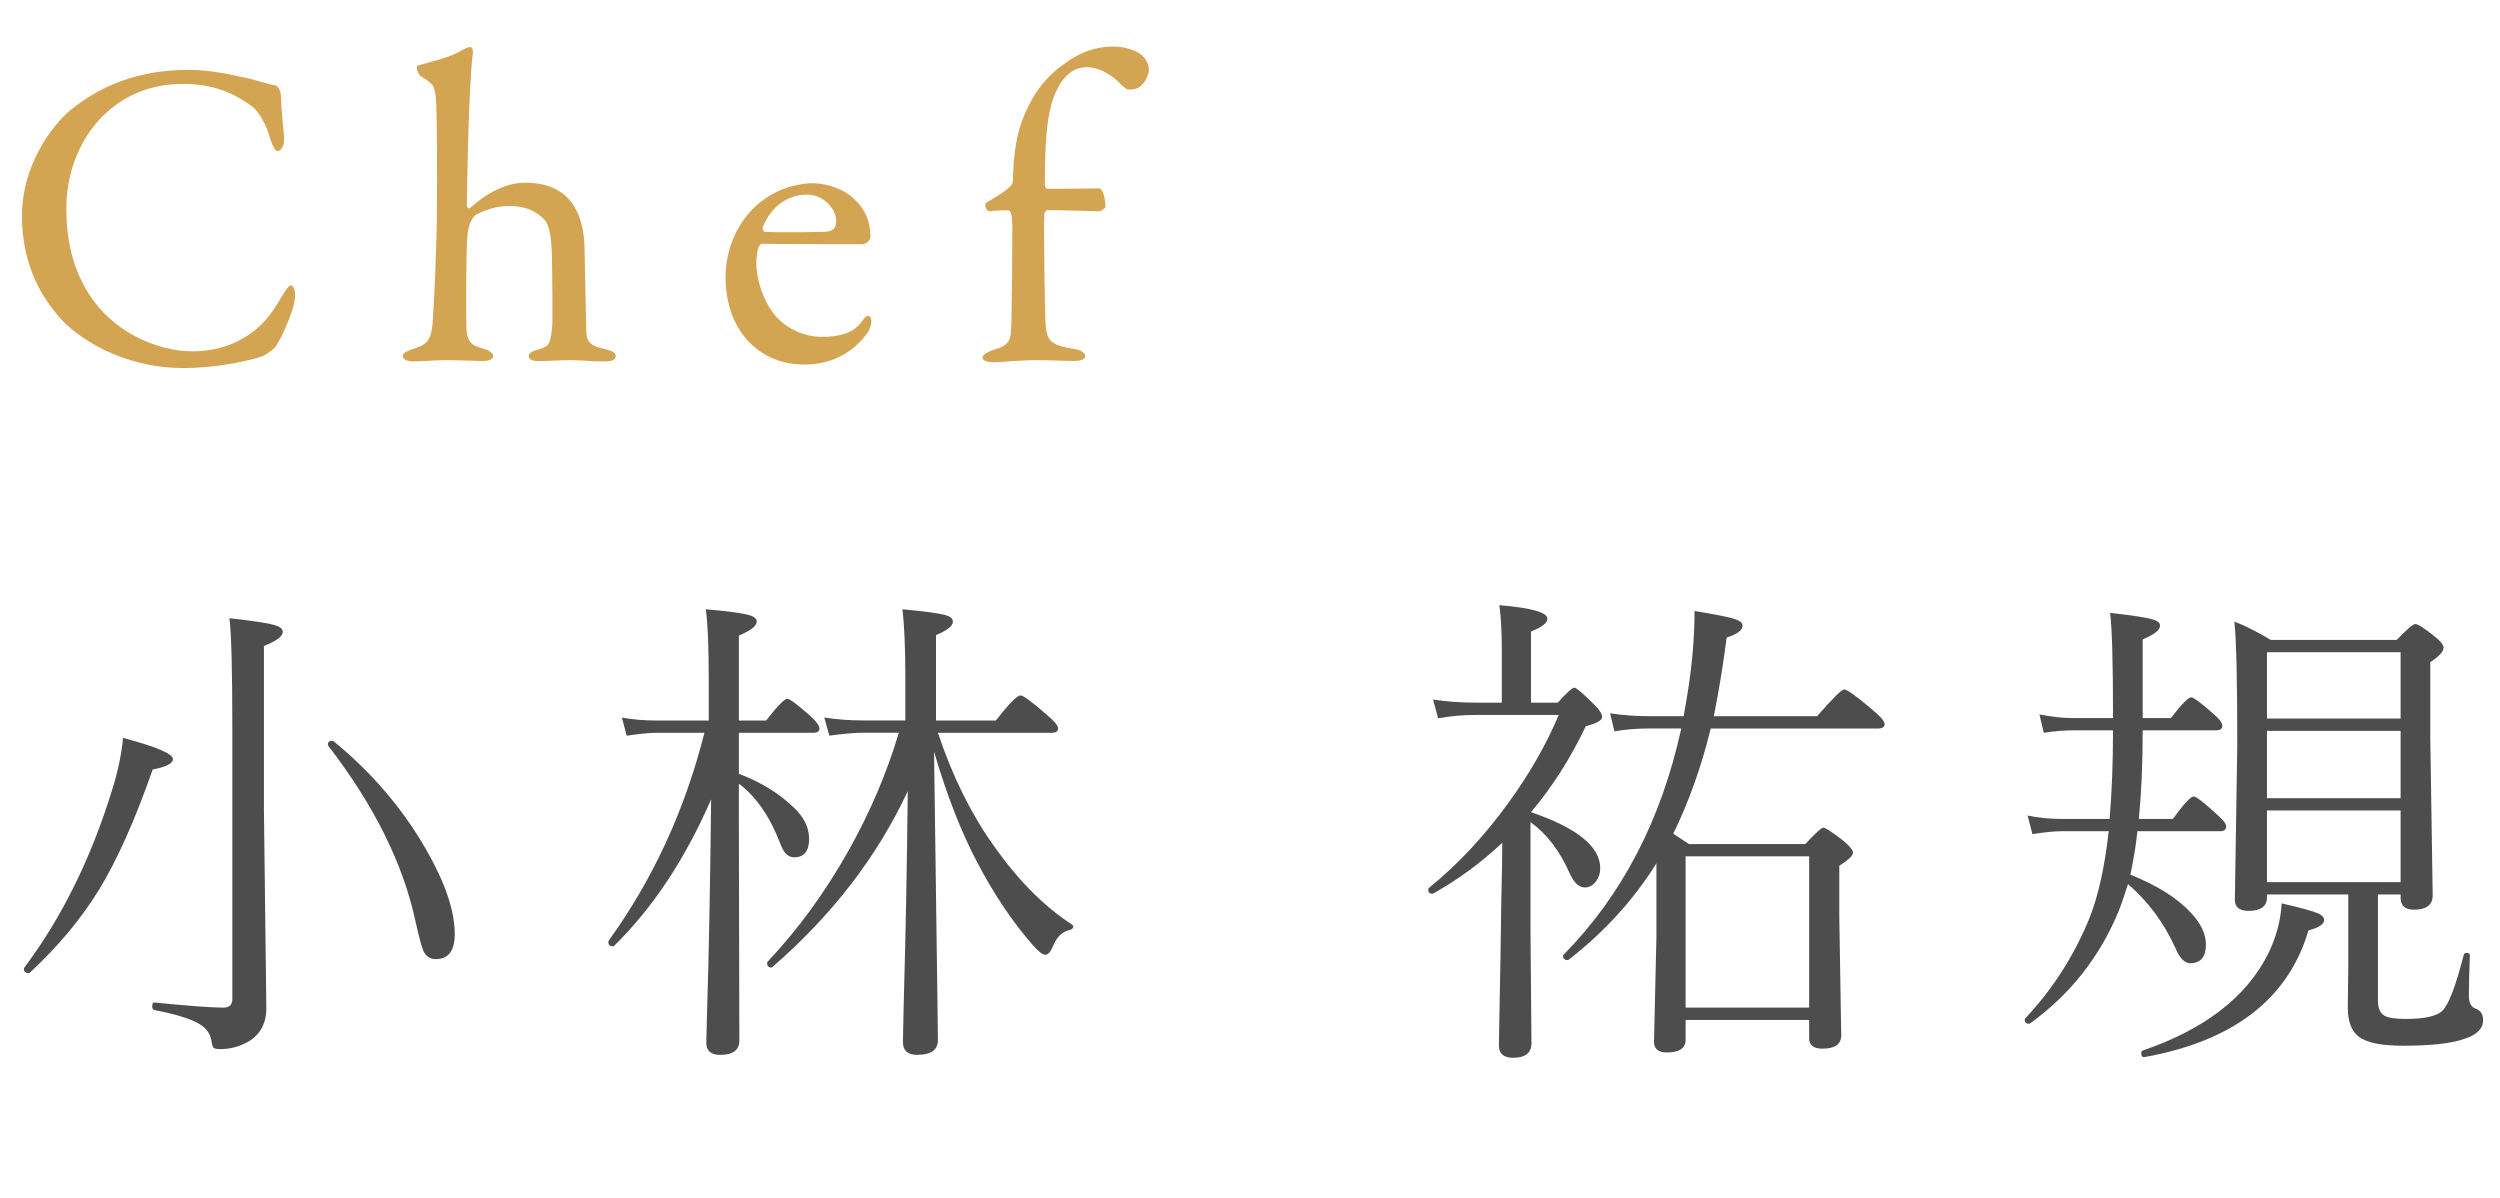
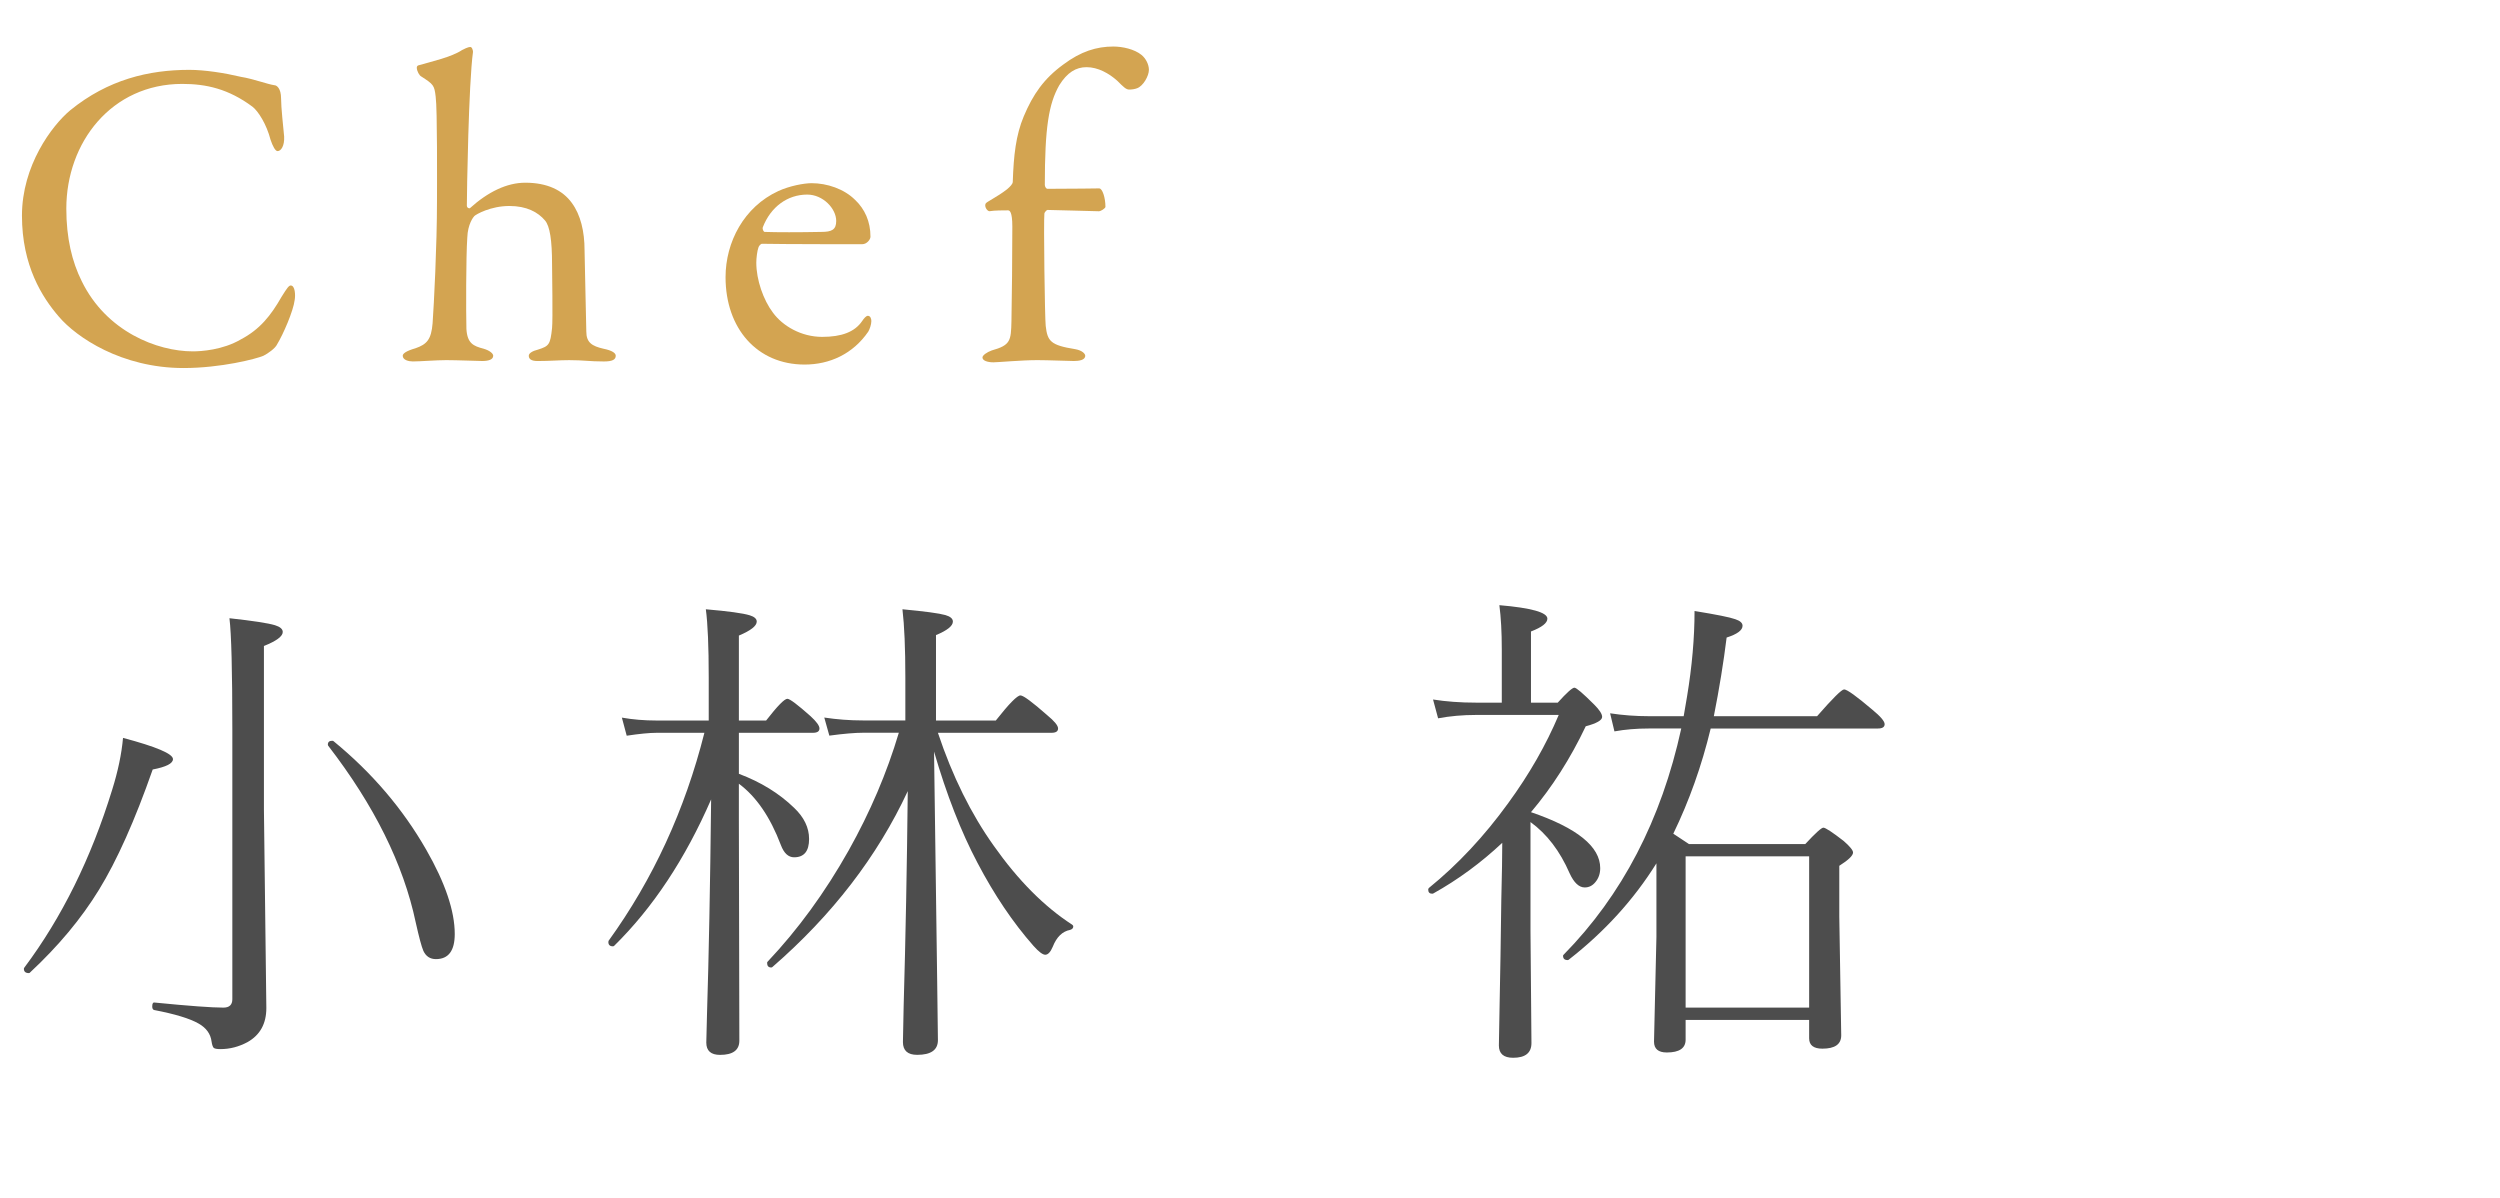
<svg xmlns="http://www.w3.org/2000/svg" id="_レイヤー_2" data-name="レイヤー 2" viewBox="0 0 182.151 87.301">
  <g id="_レイヤー_2-2" data-name=" レイヤー 2">
    <g>
      <g style="isolation: isolate;">
        <g style="isolation: isolate;">
          <path d="M17.567,5.602c.832.128,1.952.544,2.432.608.16,0,.48.224.48.96,0,.672.16,2.079.224,2.783.032.672-.224,1.057-.48,1.057-.16,0-.352-.353-.512-.832-.288-1.12-.896-2.08-1.312-2.4-1.76-1.312-3.392-1.664-5.12-1.664-5.151,0-8.447,4.256-8.447,9.088,0,2.144.416,3.871,1.12,5.279,1.792,3.68,5.503,5.12,8.095,5.12.608,0,2.176-.097,3.488-.864,1.408-.736,2.208-1.76,2.976-3.104.416-.672.544-.832.672-.832.32,0,.352.704.288,1.056-.096.8-.832,2.496-1.28,3.231-.128.288-.672.673-.992.832-.512.225-3.104.896-5.824.896-4.512,0-7.808-2.24-9.087-3.744-1.216-1.407-2.688-3.712-2.688-7.359s2.176-6.56,3.52-7.68c2.752-2.239,5.728-2.943,8.671-2.943,1.12,0,2.56.224,3.776.512Z" style="fill: #d3a451; stroke-width: 0px;" />
          <path d="M41.663,14.785c.64.864.928,2.08.928,3.456.032,2.016.096,3.999.128,5.919,0,.8.416,1.057,1.248,1.248.64.128.896.32.896.512,0,.288-.256.416-.864.416-1.088,0-1.44-.096-2.528-.096-.736,0-1.376.064-2.304.064-.48,0-.64-.16-.64-.385,0-.191.288-.352.672-.447.8-.256.896-.353,1.024-1.568.064-.607,0-4.128,0-4.64,0-1.76-.16-2.784-.512-3.199-.512-.608-1.344-1.057-2.592-1.057-1.376,0-2.432.608-2.56.736-.064.063-.48.576-.512,1.567-.096,1.345-.096,5.504-.064,6.656.064,1.056.512,1.248,1.248,1.439.448.128.704.353.704.512,0,.288-.352.385-.8.385-.256,0-1.856-.064-2.624-.064-.736,0-1.888.096-2.432.096-.288,0-.736-.096-.736-.416,0-.159.256-.352.928-.544.832-.288,1.152-.64,1.248-1.823.096-1.344.32-5.664.32-8.896,0-1.28.032-6.688-.096-7.615-.096-.832-.16-.896-1.056-1.473-.128-.063-.32-.384-.32-.64,0-.063.032-.128.096-.16.992-.288,2.432-.607,3.2-1.12.128-.063.416-.224.608-.224.128,0,.192.256.192.353-.32,2.304-.448,10.271-.448,11.198,0,.192.192.225.224.192,1.312-1.184,2.688-1.855,4.032-1.855,1.6,0,2.72.544,3.392,1.472Z" style="fill: #d3a451; stroke-width: 0px;" />
          <path d="M62.303,14.562c.704.672,1.12,1.567,1.12,2.688,0,.191-.256.544-.608.544s-5.824,0-7.295-.032c-.096,0-.224.16-.256.256-.096.256-.16.8-.16,1.12,0,1.248.512,2.72,1.216,3.647.704.96,2.048,1.76,3.583,1.76,1.408,0,2.368-.352,2.912-1.151.128-.192.288-.384.416-.384.192,0,.256.224.256.384,0,.256-.128.607-.224.768-1.12,1.632-2.816,2.4-4.64,2.4-3.456,0-5.759-2.624-5.759-6.368,0-2.56,1.344-5.119,3.839-6.271.832-.384,1.888-.576,2.432-.576,1.12,0,2.368.416,3.167,1.217ZM55.584,16.545c-.064.16.064.352.128.352.832.032,2.528.032,4.127,0,.768,0,1.088-.159,1.088-.8,0-.896-.96-1.92-2.112-1.92-1.44,0-2.656.896-3.231,2.368Z" style="fill: #d3a451; stroke-width: 0px;" />
          <path d="M80.095,13.729c.224,0,.448.672.448,1.344,0,.096-.32.319-.48.319-.224,0-3.392-.096-3.744-.096-.064,0-.224.192-.224.256-.064.641.032,7.647.096,8.191.128,1.12.352,1.408,2.144,1.696.544.096.736.352.736.479,0,.32-.448.385-.832.385-.384,0-1.855-.064-2.656-.064-1.152,0-2.88.16-3.2.16-.448,0-.8-.128-.8-.353,0-.159.32-.384.672-.512,1.376-.384,1.408-.704,1.44-2.144.032-1.312.064-5.151.064-6.88,0-1.088-.192-1.184-.32-1.184-.32,0-.992,0-1.344.063-.16,0-.384-.319-.288-.544.032-.128.832-.479,1.568-1.056.224-.191.416-.384.416-.544.064-1.92.224-3.392.8-4.768.672-1.6,1.472-2.752,2.88-3.775,1.28-.96,2.432-1.312,3.647-1.312.672,0,1.536.192,2.048.608.32.256.544.704.544,1.088,0,.448-.416,1.184-.864,1.344-.16.064-.384.096-.576.096-.224,0-.416-.191-.864-.64-.608-.544-1.408-.992-2.24-.992-.768,0-1.408.385-1.984,1.312-.768,1.344-1.056,3.071-1.056,7.264,0,.128.096.287.192.287,1.952,0,3.648-.031,3.776-.031Z" style="fill: #d3a451; stroke-width: 0px;" />
        </g>
      </g>
      <g style="isolation: isolate;">
        <g style="isolation: isolate;">
          <path d="M2.197,70.848c-.023.035-.053.053-.088.053-.246,0-.369-.105-.369-.316,0-.023.012-.053.035-.088,2.73-3.645,4.863-7.963,6.398-12.955.422-1.348.686-2.607.791-3.779,2.426.645,3.639,1.16,3.639,1.547,0,.316-.492.568-1.477.756-1.301,3.715-2.607,6.639-3.92,8.771-1.277,2.086-2.947,4.09-5.01,6.012ZM19.23,47.064v11.918l.176,14.467c0,1.137-.457,1.963-1.371,2.479-.633.34-1.289.51-1.969.51-.258,0-.422-.029-.492-.088-.07-.07-.123-.223-.158-.457-.07-.562-.387-1.002-.949-1.318-.633-.363-1.711-.691-3.234-.984-.094-.023-.141-.111-.141-.264,0-.211.059-.305.176-.281,2.496.246,4.166.369,5.01.369.434,0,.65-.205.65-.615v-19.652c0-4.277-.07-6.979-.211-8.104,1.711.188,2.818.357,3.322.51.375.117.562.281.562.492,0,.316-.457.656-1.371,1.02ZM23.906,54.324c-.012-.023-.018-.047-.018-.07,0-.188.105-.281.316-.281.047,0,.082.012.105.035,2.789,2.285,5.039,4.922,6.75,7.91,1.383,2.414,2.074,4.459,2.074,6.135,0,1.219-.457,1.828-1.371,1.828-.422,0-.727-.199-.914-.598-.129-.293-.316-.99-.562-2.092-.891-4.219-3.018-8.508-6.381-12.867Z" style="fill: #4d4d4d; stroke-width: 0px;" />
          <path d="M51.638,52.496v-3.129c0-2.273-.07-3.932-.211-4.975,1.641.141,2.707.287,3.199.439.34.105.51.258.51.457,0,.316-.434.656-1.301,1.02v6.188h1.986c.82-1.055,1.336-1.582,1.547-1.582.176,0,.738.422,1.688,1.266.434.398.65.697.65.896,0,.211-.158.316-.475.316h-5.396v2.988c1.594.598,2.936,1.424,4.025,2.479.727.691,1.09,1.447,1.09,2.268,0,.891-.363,1.336-1.09,1.336-.422,0-.744-.299-.967-.896-.773-2.039-1.793-3.527-3.059-4.465v2.689l.035,16.031c0,.691-.469,1.037-1.406,1.037-.668,0-1.002-.299-1.002-.896,0-.129.018-.838.053-2.127.129-4.102.229-9.299.299-15.592-1.887,4.336-4.242,7.893-7.066,10.67-.023.023-.053.035-.088.035-.223,0-.334-.105-.334-.316,0-.023.006-.053.018-.088,3.234-4.477,5.561-9.527,6.979-15.152h-3.498c-.504,0-1.225.07-2.162.211l-.352-1.318c.797.141,1.635.211,2.514.211h3.814ZM65.964,52.496v-3.129c0-2.121-.07-3.779-.211-4.975,1.629.152,2.672.293,3.129.422.363.105.545.264.545.475,0,.316-.41.645-1.23.984v6.223h4.359c.961-1.219,1.559-1.828,1.793-1.828.211,0,.861.48,1.951,1.441.527.434.791.756.791.967s-.158.316-.475.316h-8.279c1.055,3.164,2.414,5.912,4.078,8.244,1.77,2.508,3.668,4.418,5.695,5.73.059.035.088.082.088.141,0,.117-.076.199-.229.246-.562.105-.984.516-1.266,1.23-.164.387-.346.58-.545.58-.188,0-.475-.217-.861-.65-1.488-1.688-2.848-3.703-4.078-6.047-1.195-2.262-2.25-4.963-3.164-8.104l.229,16.787c.035,2.555.053,3.967.053,4.236,0,.715-.504,1.072-1.512,1.072-.691,0-1.037-.311-1.037-.932,0-.246.018-1.125.053-2.637.141-4.91.24-10.125.299-15.645-2.215,4.758-5.502,9.029-9.861,12.814-.023.023-.053.035-.088.035-.199,0-.299-.111-.299-.334,0-.035.012-.064.035-.088,2.215-2.344,4.184-5.045,5.906-8.104,1.57-2.801,2.789-5.66,3.656-8.578h-2.584c-.609,0-1.436.07-2.479.211l-.369-1.318c.926.141,1.863.211,2.812.211h3.094Z" style="fill: #4d4d4d; stroke-width: 0px;" />
          <path d="M109.456,61.408c-1.547,1.453-3.223,2.684-5.027,3.691-.023.012-.047.018-.07.018-.199,0-.299-.1-.299-.299,0-.047.018-.088.053-.123,2.109-1.711,4.037-3.773,5.783-6.188,1.523-2.086,2.748-4.225,3.674-6.416h-6.012c-.984,0-1.91.082-2.777.246l-.369-1.371c.949.152,1.998.229,3.146.229h1.863v-3.885c0-1.254-.059-2.326-.176-3.217,2.332.199,3.498.527,3.498.984,0,.316-.398.627-1.195.932v5.186h1.951c.656-.727,1.061-1.09,1.213-1.09.141,0,.621.41,1.441,1.23.387.387.58.686.58.896,0,.246-.398.475-1.195.686-1.113,2.344-2.443,4.43-3.99,6.258,3.363,1.148,5.045,2.508,5.045,4.078,0,.398-.117.738-.352,1.02-.211.258-.469.387-.773.387-.422,0-.791-.346-1.107-1.037-.703-1.617-1.652-2.859-2.848-3.727v7.928l.07,8.174c0,.715-.445,1.072-1.336,1.072-.691,0-1.037-.299-1.037-.896,0-.07.018-1.066.053-2.988.047-2.203.088-4.734.123-7.594.047-1.875.07-3.27.07-4.184ZM131.815,74.311h-9v1.441c0,.621-.457.932-1.371.932-.621,0-.932-.264-.932-.791l.176-7.629v-5.361c-1.652,2.648-3.779,4.986-6.381,7.014-.023.023-.053.035-.088.035-.223,0-.334-.105-.334-.316,0-.023.012-.047.035-.07,4.266-4.336,7.125-9.832,8.578-16.488h-2.355c-.902,0-1.74.07-2.514.211l-.316-1.318c.914.141,1.857.211,2.83.211h2.531l.246-1.441c.363-2.191.545-4.266.545-6.223,1.594.258,2.584.457,2.971.598.352.117.527.275.527.475,0,.328-.387.615-1.16.861-.223,1.805-.533,3.715-.932,5.73h7.523c1.137-1.301,1.793-1.951,1.969-1.951.211,0,.896.492,2.057,1.477.598.492.896.844.896,1.055s-.164.316-.492.316h-12.182c-.656,2.719-1.564,5.273-2.725,7.664.129.082.51.334,1.143.756h8.473c.738-.797,1.178-1.195,1.318-1.195.152,0,.645.322,1.477.967.457.398.686.68.686.844,0,.223-.334.545-1.002.967v3.709l.141,8.648c0,.645-.457.967-1.371.967-.645,0-.967-.252-.967-.756v-1.336ZM131.815,73.414v-11.021h-9v11.021h9Z" style="fill: #4d4d4d; stroke-width: 0px;" />
-           <path d="M155.222,63.729c1.945.785,3.398,1.693,4.359,2.725.762.797,1.143,1.582,1.143,2.355,0,.914-.381,1.371-1.143,1.371-.41,0-.773-.375-1.09-1.125-.832-1.828-1.98-3.375-3.445-4.641-.328,1.02-.545,1.652-.65,1.898-1.371,3.363-3.527,6.111-6.469,8.244-.035.023-.07.035-.105.035-.199,0-.299-.1-.299-.299,0-.035.012-.064.035-.088,2.016-2.145,3.586-4.605,4.711-7.383.633-1.629,1.09-3.715,1.371-6.258h-3.428c-.516,0-1.225.07-2.127.211l-.352-1.354c.75.164,1.564.246,2.443.246h3.533c.164-1.98.246-4.131.246-6.451h-2.953c-.609,0-1.307.059-2.092.176l-.316-1.336c.902.176,1.705.264,2.408.264h2.953v-.176c0-3.867-.07-6.363-.211-7.488,1.699.188,2.766.357,3.199.51.293.094.439.234.439.422,0,.316-.422.65-1.266,1.002v5.73h2.057c.773-1.008,1.266-1.512,1.477-1.512.176,0,.738.422,1.688,1.266.387.328.58.604.58.826,0,.211-.158.316-.475.316h-5.326c0,2.414-.094,4.564-.281,6.451h2.479c.797-1.09,1.301-1.635,1.512-1.635.188,0,.75.434,1.688,1.301.457.398.686.691.686.879,0,.234-.152.352-.457.352h-6.012c-.094.938-.264,1.992-.51,3.164ZM156.259,77.018c-.164.023-.246-.076-.246-.299,0-.094.035-.152.105-.176,4.488-1.535,7.529-3.873,9.123-7.014.598-1.207.932-2.443,1.002-3.709,1.371.316,2.25.557,2.637.721.305.141.457.305.457.492,0,.305-.381.557-1.143.756-1.465,4.98-5.443,8.057-11.936,9.229ZM173.257,65.17v7.734c0,.562.164.932.492,1.107.281.152.791.229,1.529.229,1.395,0,2.291-.205,2.689-.615.445-.434.961-1.787,1.547-4.061.023-.094.094-.141.211-.141.152,0,.229.059.229.176-.047,1.348-.07,2.332-.07,2.953,0,.504.158.814.475.932.375.129.562.41.562.844,0,.609-.445,1.061-1.336,1.354-.926.34-2.426.51-4.5.51-1.594,0-2.672-.223-3.234-.668-.527-.41-.791-1.113-.791-2.109l.035-2.918v-5.326h-5.924v.211c0,.656-.445.984-1.336.984-.668,0-1.002-.264-1.002-.791l.176-11.338c0-4.688-.07-7.67-.211-8.947.773.293,1.658.738,2.654,1.336h9.176c.738-.773,1.189-1.16,1.354-1.16.188,0,.668.311,1.441.932.41.328.615.592.615.791,0,.281-.322.633-.967,1.055v5.449l.176,11.549c0,.691-.457,1.037-1.371,1.037-.645,0-.967-.287-.967-.861v-.246h-1.652ZM174.909,52.355v-4.834h-9.738v4.834h9.738ZM174.909,58.156v-4.904h-9.738v4.904h9.738ZM174.909,64.273v-5.221h-9.738v5.221h9.738Z" style="fill: #4d4d4d; stroke-width: 0px;" />
        </g>
      </g>
    </g>
  </g>
</svg>